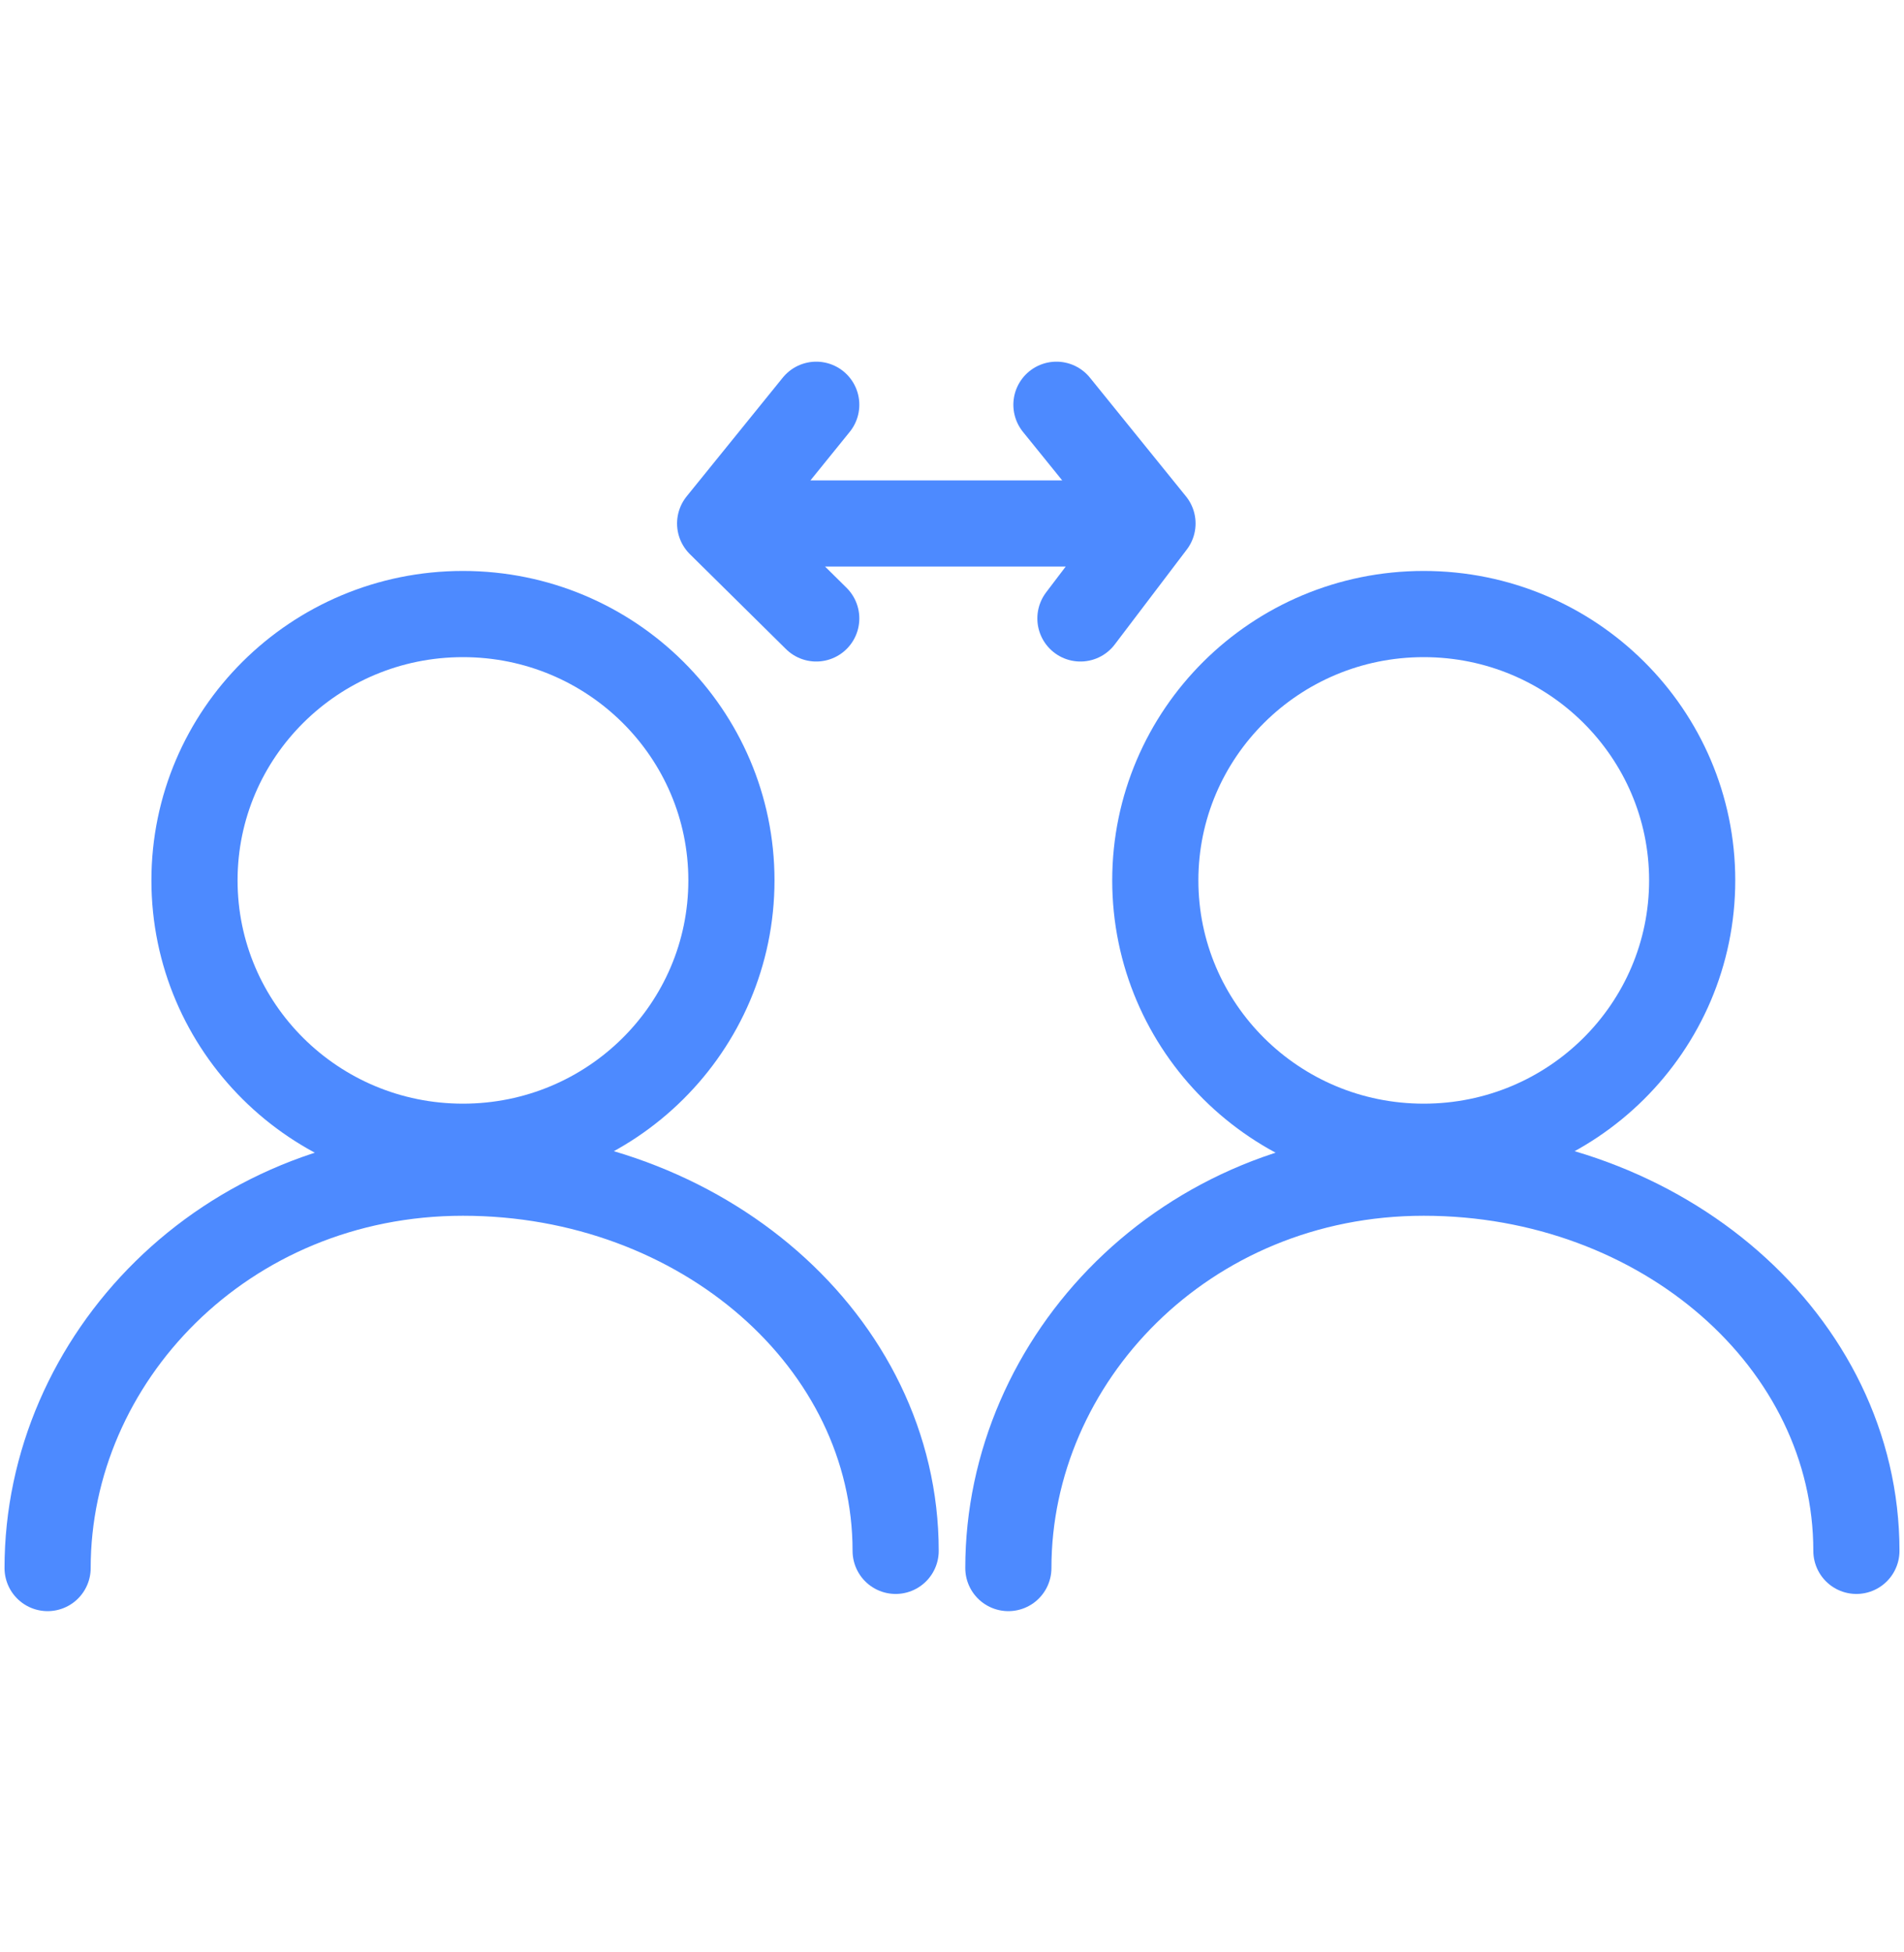
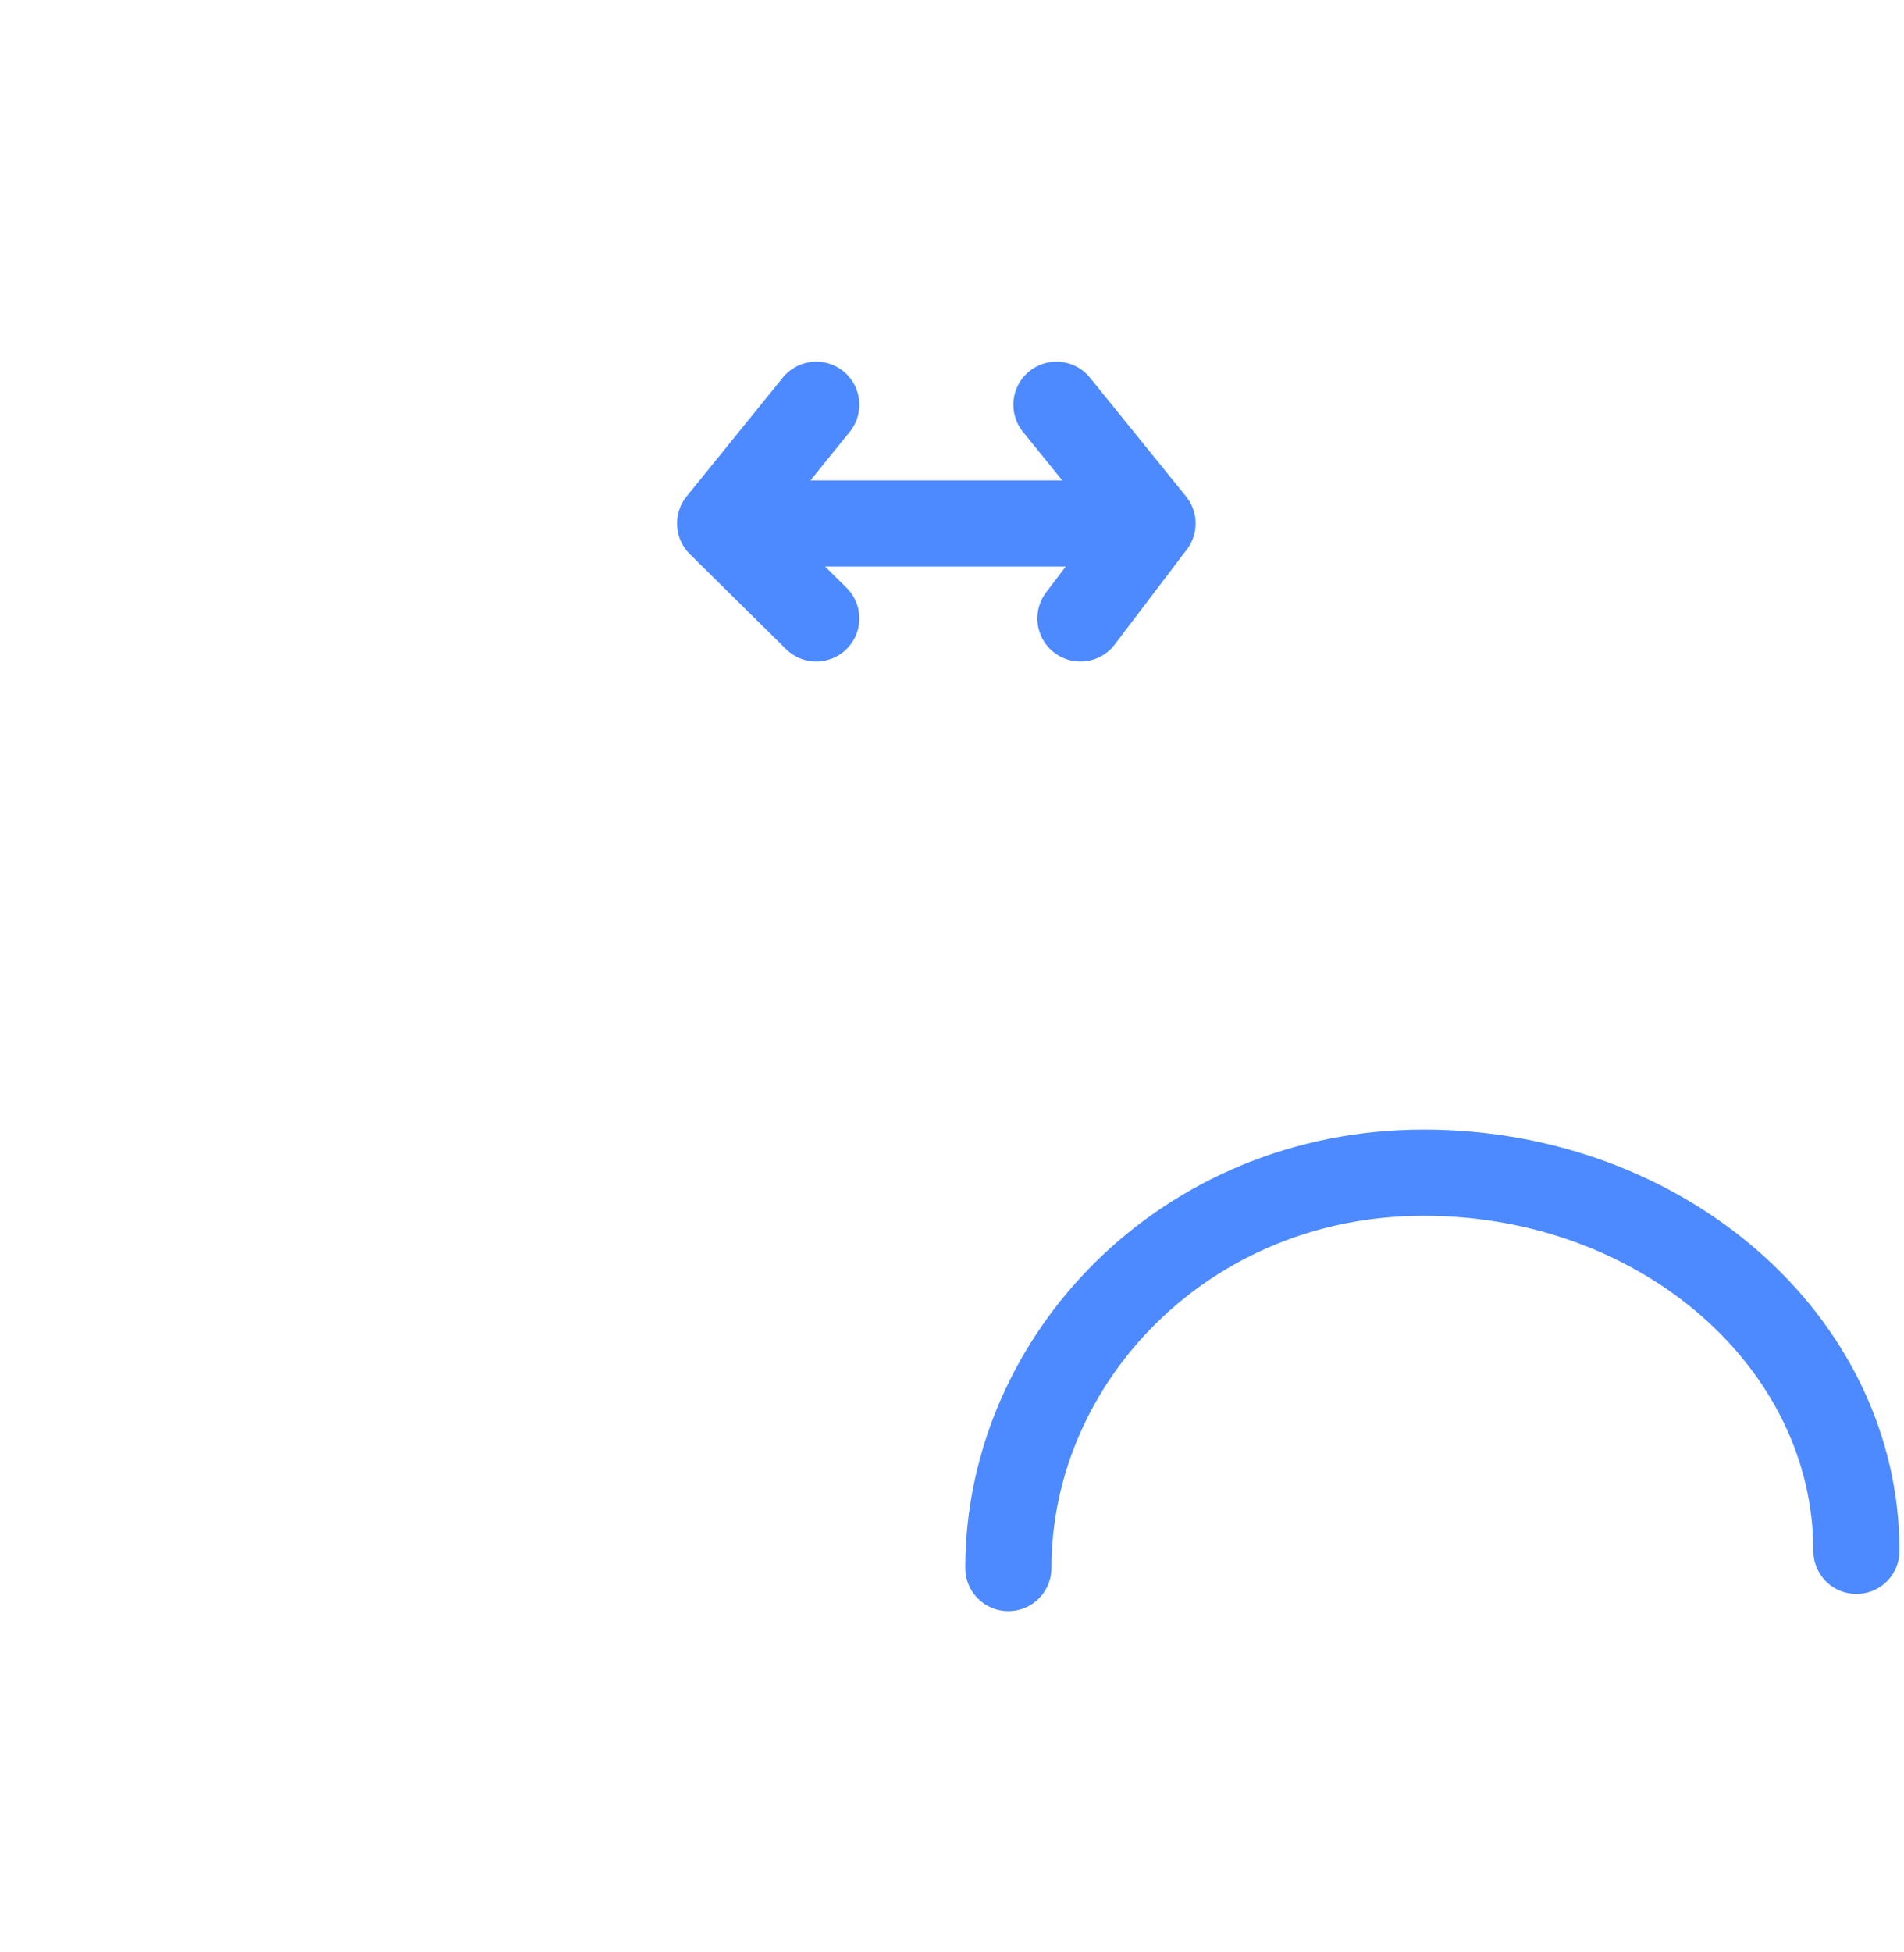
<svg xmlns="http://www.w3.org/2000/svg" width="40" height="41" viewBox="0 0 40 41" fill="none">
-   <path d="M15.366 18.488C15.366 21.572 12.847 24.082 9.726 24.082C6.605 24.082 4.086 21.572 4.086 18.488C4.086 15.406 6.605 12.895 9.726 12.895C12.847 12.895 15.366 15.406 15.366 18.488Z" stroke="#4D8AFF" stroke-width="1.81" />
-   <path d="M18.816 32.568C18.816 28.182 14.746 24.626 9.726 24.626C4.706 24.626 1 28.543 1 32.929" stroke="#4D8AFF" stroke-width="1.81" stroke-linecap="round" />
-   <path d="M35.55 18.488C35.55 21.572 33.031 24.082 29.91 24.082C26.79 24.082 24.271 21.572 24.271 18.488C24.271 15.406 26.79 12.895 29.91 12.895C33.031 12.895 35.55 15.406 35.55 18.488Z" stroke="#4D8AFF" stroke-width="1.81" />
  <path d="M39 32.568C39 28.182 34.931 24.626 29.91 24.626C24.89 24.626 21.184 28.543 21.184 32.929" stroke="#4D8AFF" stroke-width="1.81" stroke-linecap="round" />
  <path d="M15.129 10.993H24.212M15.129 10.993L17.148 8.5M15.129 10.993L17.148 12.987M24.212 10.993L22.194 8.5M24.212 10.993L22.698 12.987" stroke="#4D8AFF" stroke-width="1.81" stroke-linecap="round" />
</svg>